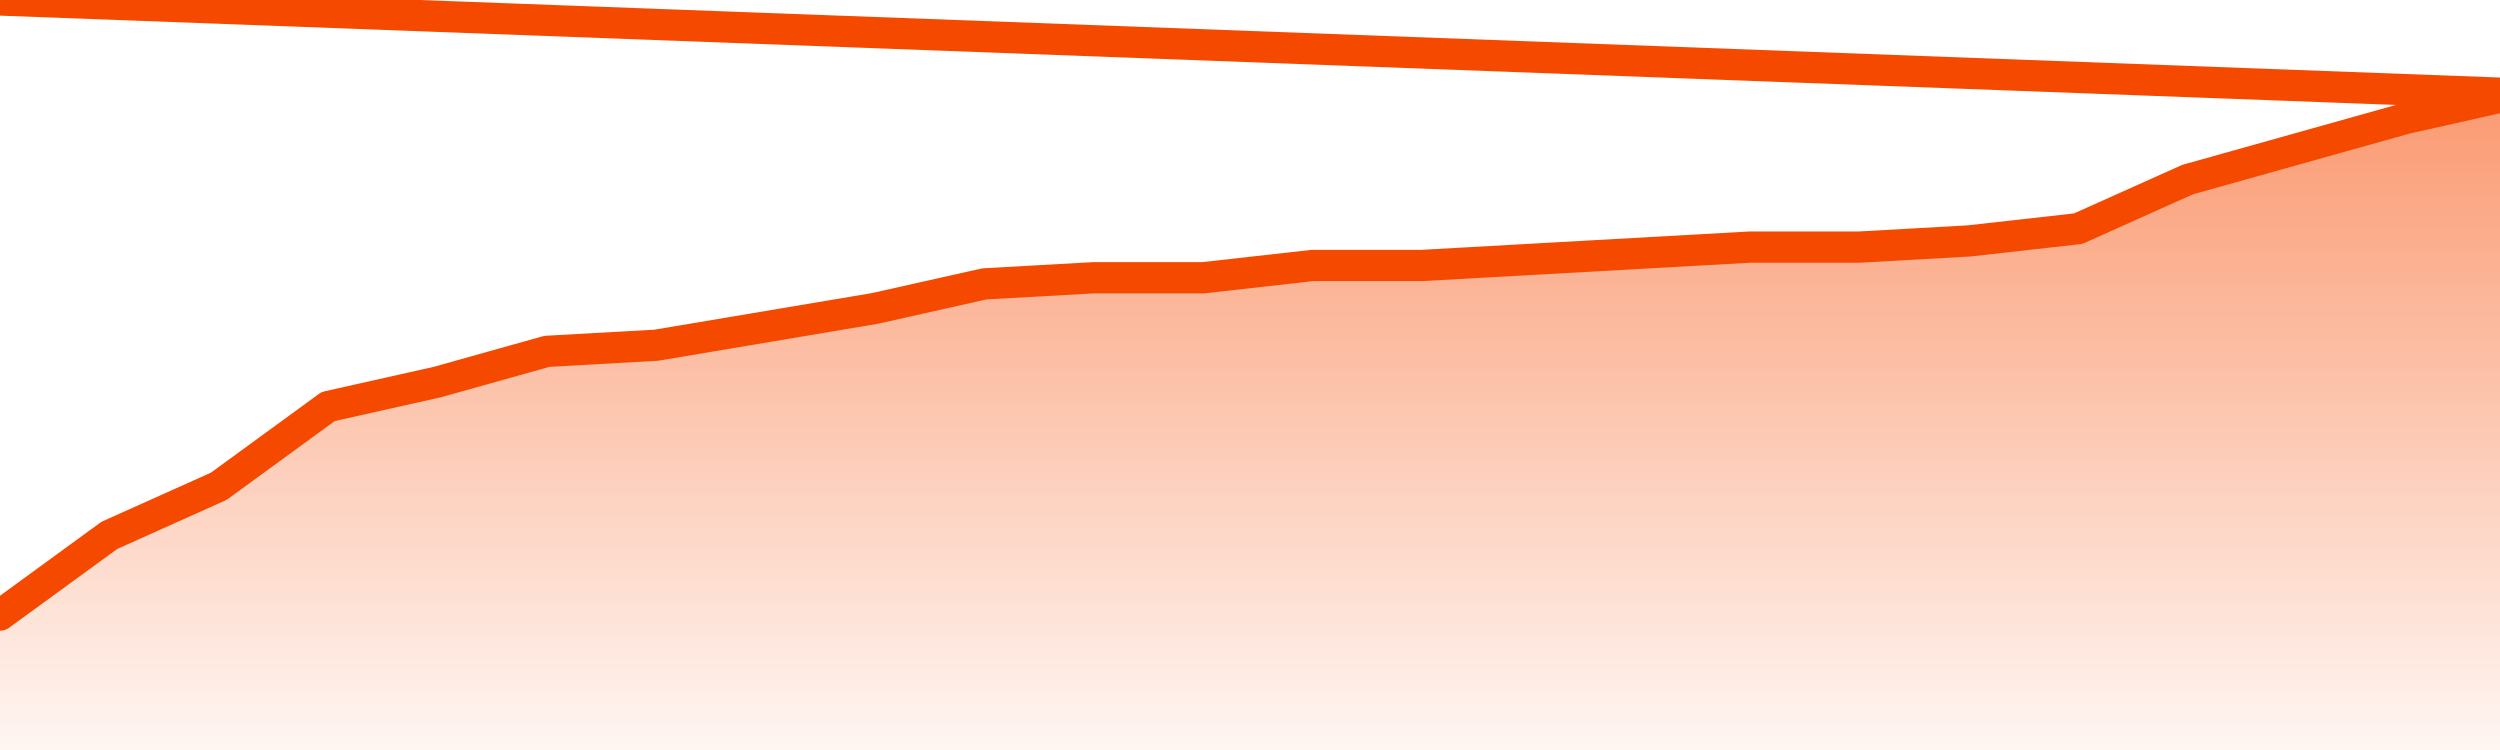
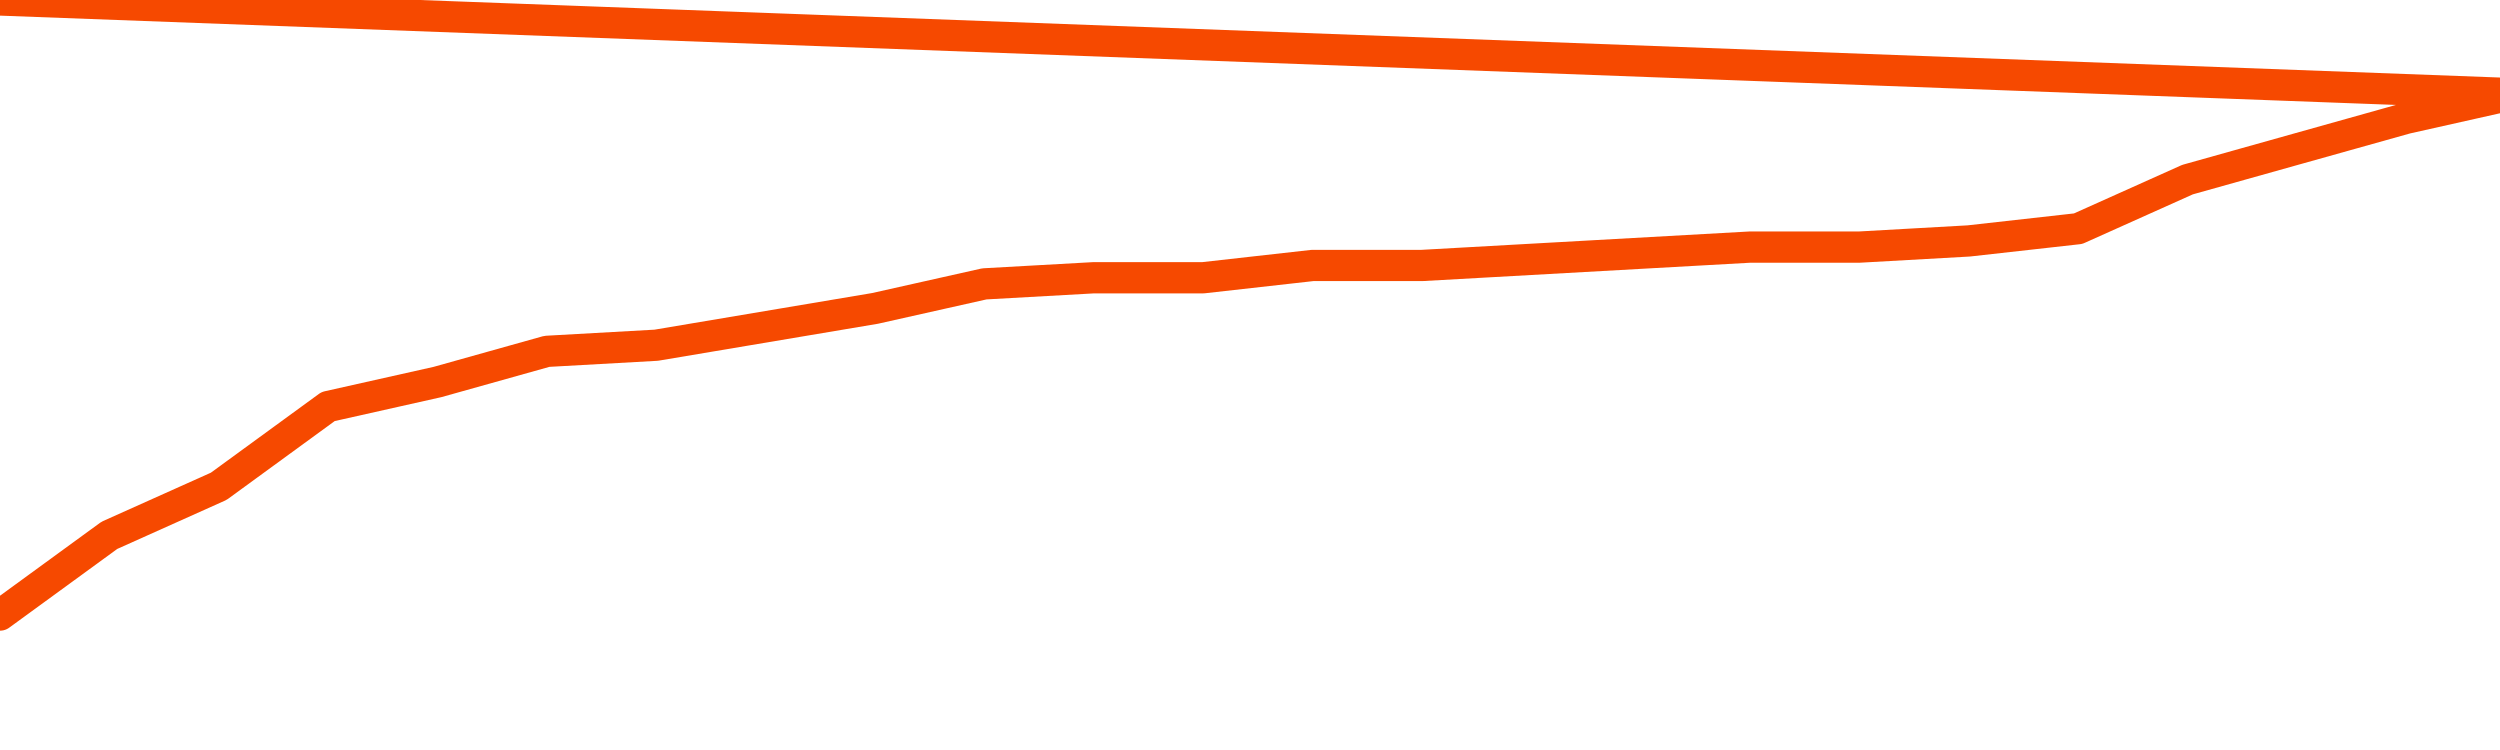
<svg xmlns="http://www.w3.org/2000/svg" version="1.1" width="80" height="24" viewBox="0 0 80 24">
  <defs>
    <linearGradient x1=".5" x2=".5" y2="1" id="gradient">
      <stop offset="0" stop-color="#F64900" />
      <stop offset="1" stop-color="#f64900" stop-opacity="0" />
    </linearGradient>
  </defs>
-   <path fill="url(#gradient)" fill-opacity="0.56" stroke="none" d="M 0,26 0.0,19.682 3.5,17.131 7.0,15.561 10.5,13.009 14.0,12.224 17.5,11.243 21.0,11.047 24.5,10.458 28.0,9.869 31.5,9.084 35.0,8.888 38.5,8.888 42.0,8.495 45.5,8.495 49.0,8.299 52.5,8.103 56.0,7.907 59.5,7.907 63.0,7.71 66.5,7.318 70.0,5.748 73.5,4.766 77.0,3.785 80.5,3.0 82,26 Z" />
  <path fill="none" stroke="#F64900" stroke-width="1" stroke-linejoin="round" stroke-linecap="round" d="M 0.0,19.682 3.5,17.131 7.0,15.561 10.5,13.009 14.0,12.224 17.5,11.243 21.0,11.047 24.5,10.458 28.0,9.869 31.5,9.084 35.0,8.888 38.5,8.888 42.0,8.495 45.5,8.495 49.0,8.299 52.5,8.103 56.0,7.907 59.5,7.907 63.0,7.71 66.5,7.318 70.0,5.748 73.5,4.766 77.0,3.785 80.5,3.0.join(' ') }" />
</svg>